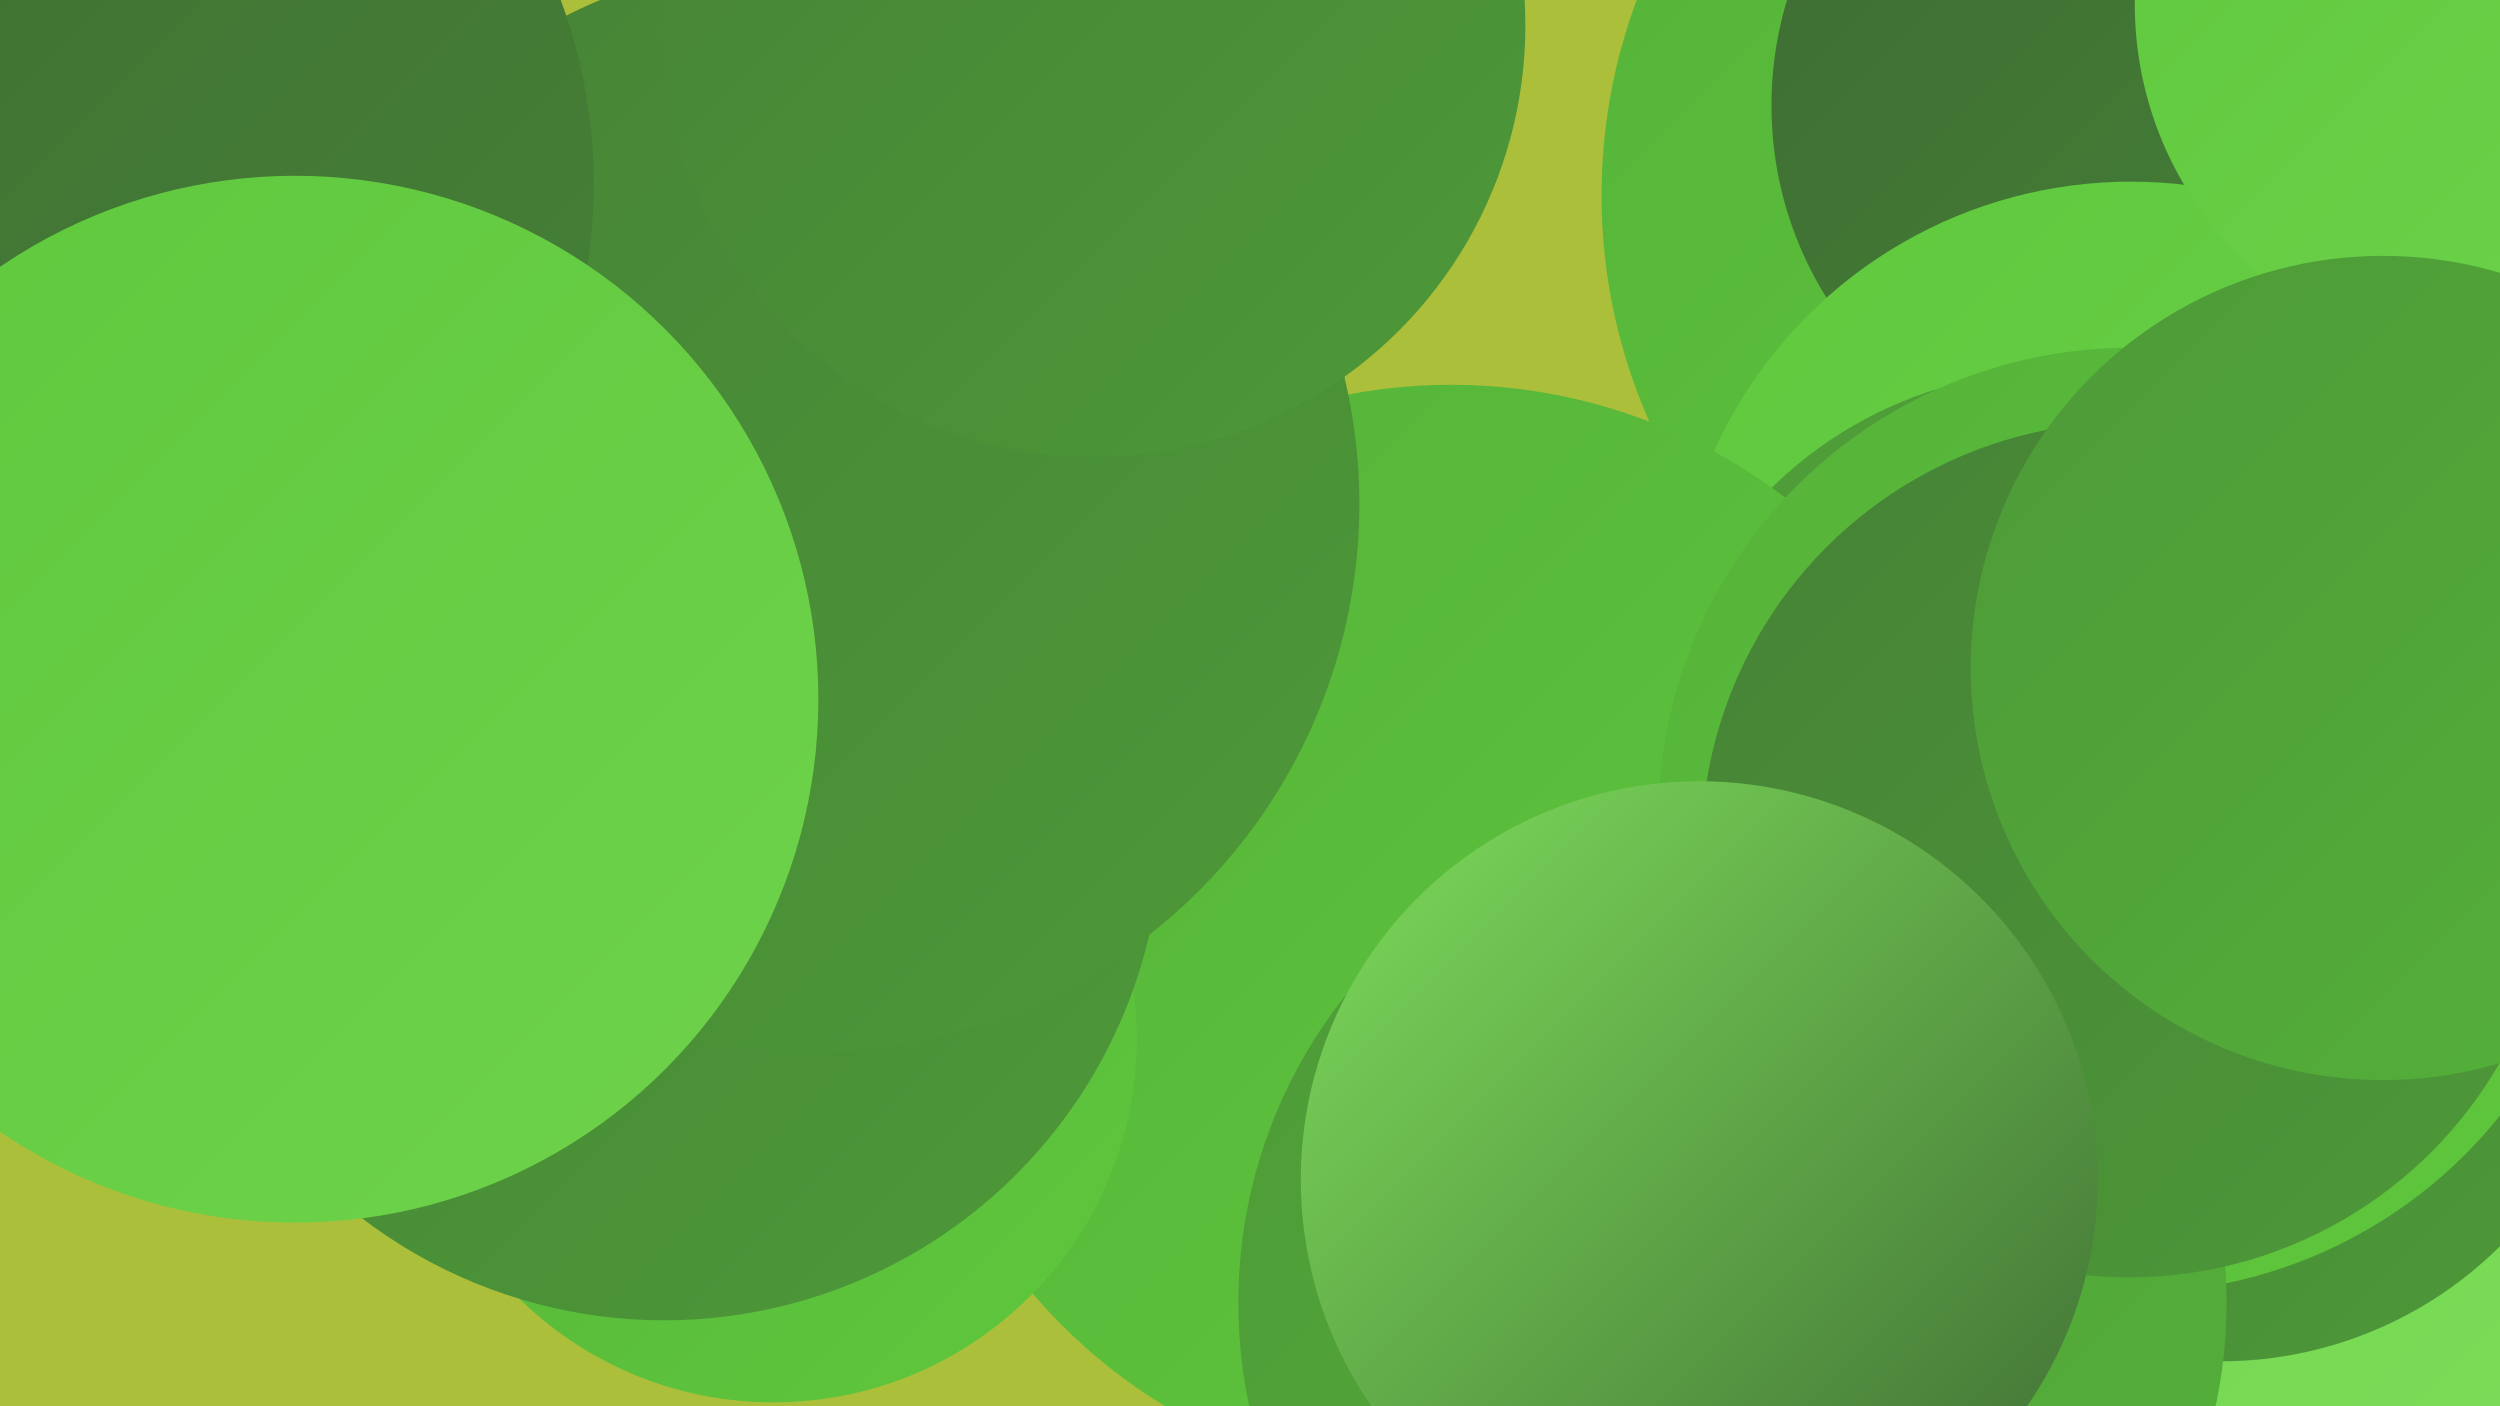
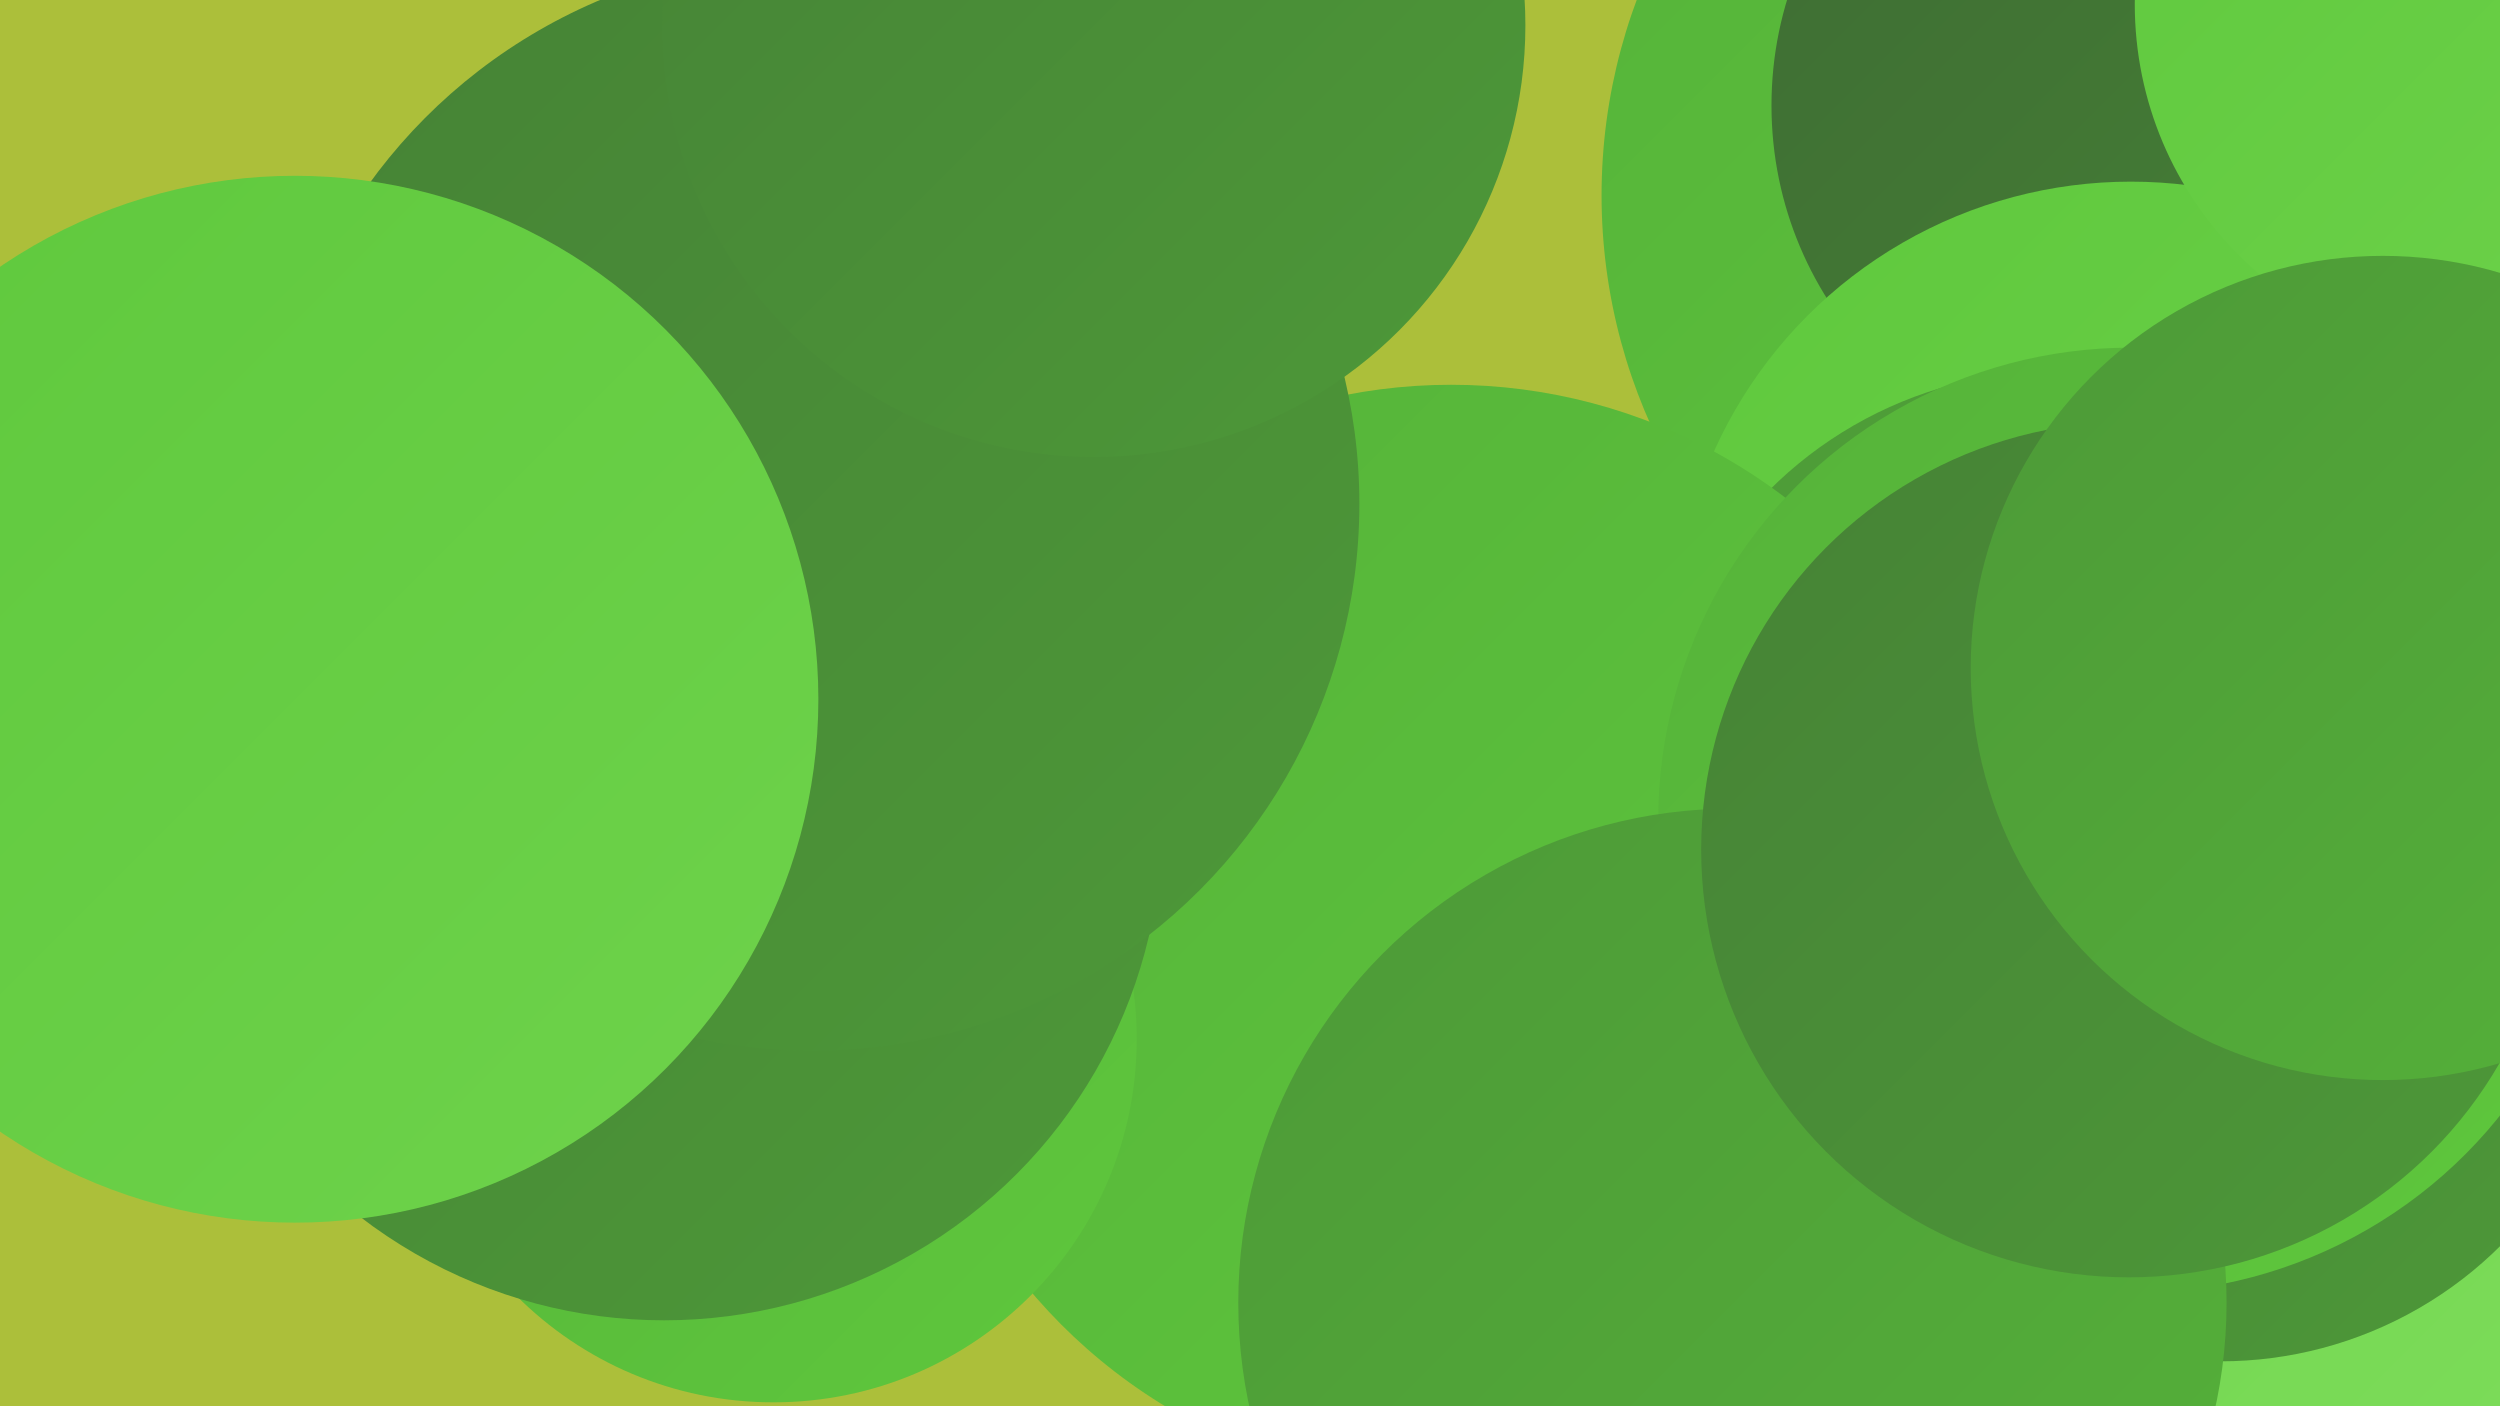
<svg xmlns="http://www.w3.org/2000/svg" width="1280" height="720">
  <defs>
    <linearGradient id="grad0" x1="0%" y1="0%" x2="100%" y2="100%">
      <stop offset="0%" style="stop-color:#3e6c33;stop-opacity:1" />
      <stop offset="100%" style="stop-color:#468236;stop-opacity:1" />
    </linearGradient>
    <linearGradient id="grad1" x1="0%" y1="0%" x2="100%" y2="100%">
      <stop offset="0%" style="stop-color:#468236;stop-opacity:1" />
      <stop offset="100%" style="stop-color:#4d9938;stop-opacity:1" />
    </linearGradient>
    <linearGradient id="grad2" x1="0%" y1="0%" x2="100%" y2="100%">
      <stop offset="0%" style="stop-color:#4d9938;stop-opacity:1" />
      <stop offset="100%" style="stop-color:#55b239;stop-opacity:1" />
    </linearGradient>
    <linearGradient id="grad3" x1="0%" y1="0%" x2="100%" y2="100%">
      <stop offset="0%" style="stop-color:#55b239;stop-opacity:1" />
      <stop offset="100%" style="stop-color:#5fc83d;stop-opacity:1" />
    </linearGradient>
    <linearGradient id="grad4" x1="0%" y1="0%" x2="100%" y2="100%">
      <stop offset="0%" style="stop-color:#5fc83d;stop-opacity:1" />
      <stop offset="100%" style="stop-color:#6ed34b;stop-opacity:1" />
    </linearGradient>
    <linearGradient id="grad5" x1="0%" y1="0%" x2="100%" y2="100%">
      <stop offset="0%" style="stop-color:#6ed34b;stop-opacity:1" />
      <stop offset="100%" style="stop-color:#7edd5b;stop-opacity:1" />
    </linearGradient>
    <linearGradient id="grad6" x1="0%" y1="0%" x2="100%" y2="100%">
      <stop offset="0%" style="stop-color:#7edd5b;stop-opacity:1" />
      <stop offset="100%" style="stop-color:#3e6c33;stop-opacity:1" />
    </linearGradient>
  </defs>
  <rect width="1280" height="720" fill="#acbf3a" />
  <circle cx="1095" cy="610" r="251" fill="url(#grad5)" />
  <circle cx="1137" cy="494" r="203" fill="url(#grad1)" />
  <circle cx="1107" cy="100" r="287" fill="url(#grad3)" />
  <circle cx="1093" cy="54" r="186" fill="url(#grad0)" />
  <circle cx="731" cy="521" r="233" fill="url(#grad4)" />
  <circle cx="1091" cy="327" r="234" fill="url(#grad4)" />
  <circle cx="1053" cy="398" r="208" fill="url(#grad2)" />
  <circle cx="743" cy="479" r="282" fill="url(#grad3)" />
  <circle cx="1091" cy="420" r="242" fill="url(#grad3)" />
  <circle cx="396" cy="532" r="186" fill="url(#grad3)" />
  <circle cx="340" cy="421" r="255" fill="url(#grad1)" />
  <circle cx="887" cy="667" r="253" fill="url(#grad2)" />
  <circle cx="1090" cy="435" r="219" fill="url(#grad1)" />
  <circle cx="416" cy="258" r="280" fill="url(#grad1)" />
-   <circle cx="34" cy="94" r="270" fill="url(#grad0)" />
-   <circle cx="870" cy="604" r="204" fill="url(#grad6)" />
  <circle cx="560" cy="13" r="221" fill="url(#grad1)" />
  <circle cx="1275" cy="2" r="182" fill="url(#grad4)" />
  <circle cx="151" cy="358" r="268" fill="url(#grad4)" />
  <circle cx="1220" cy="342" r="211" fill="url(#grad2)" />
</svg>